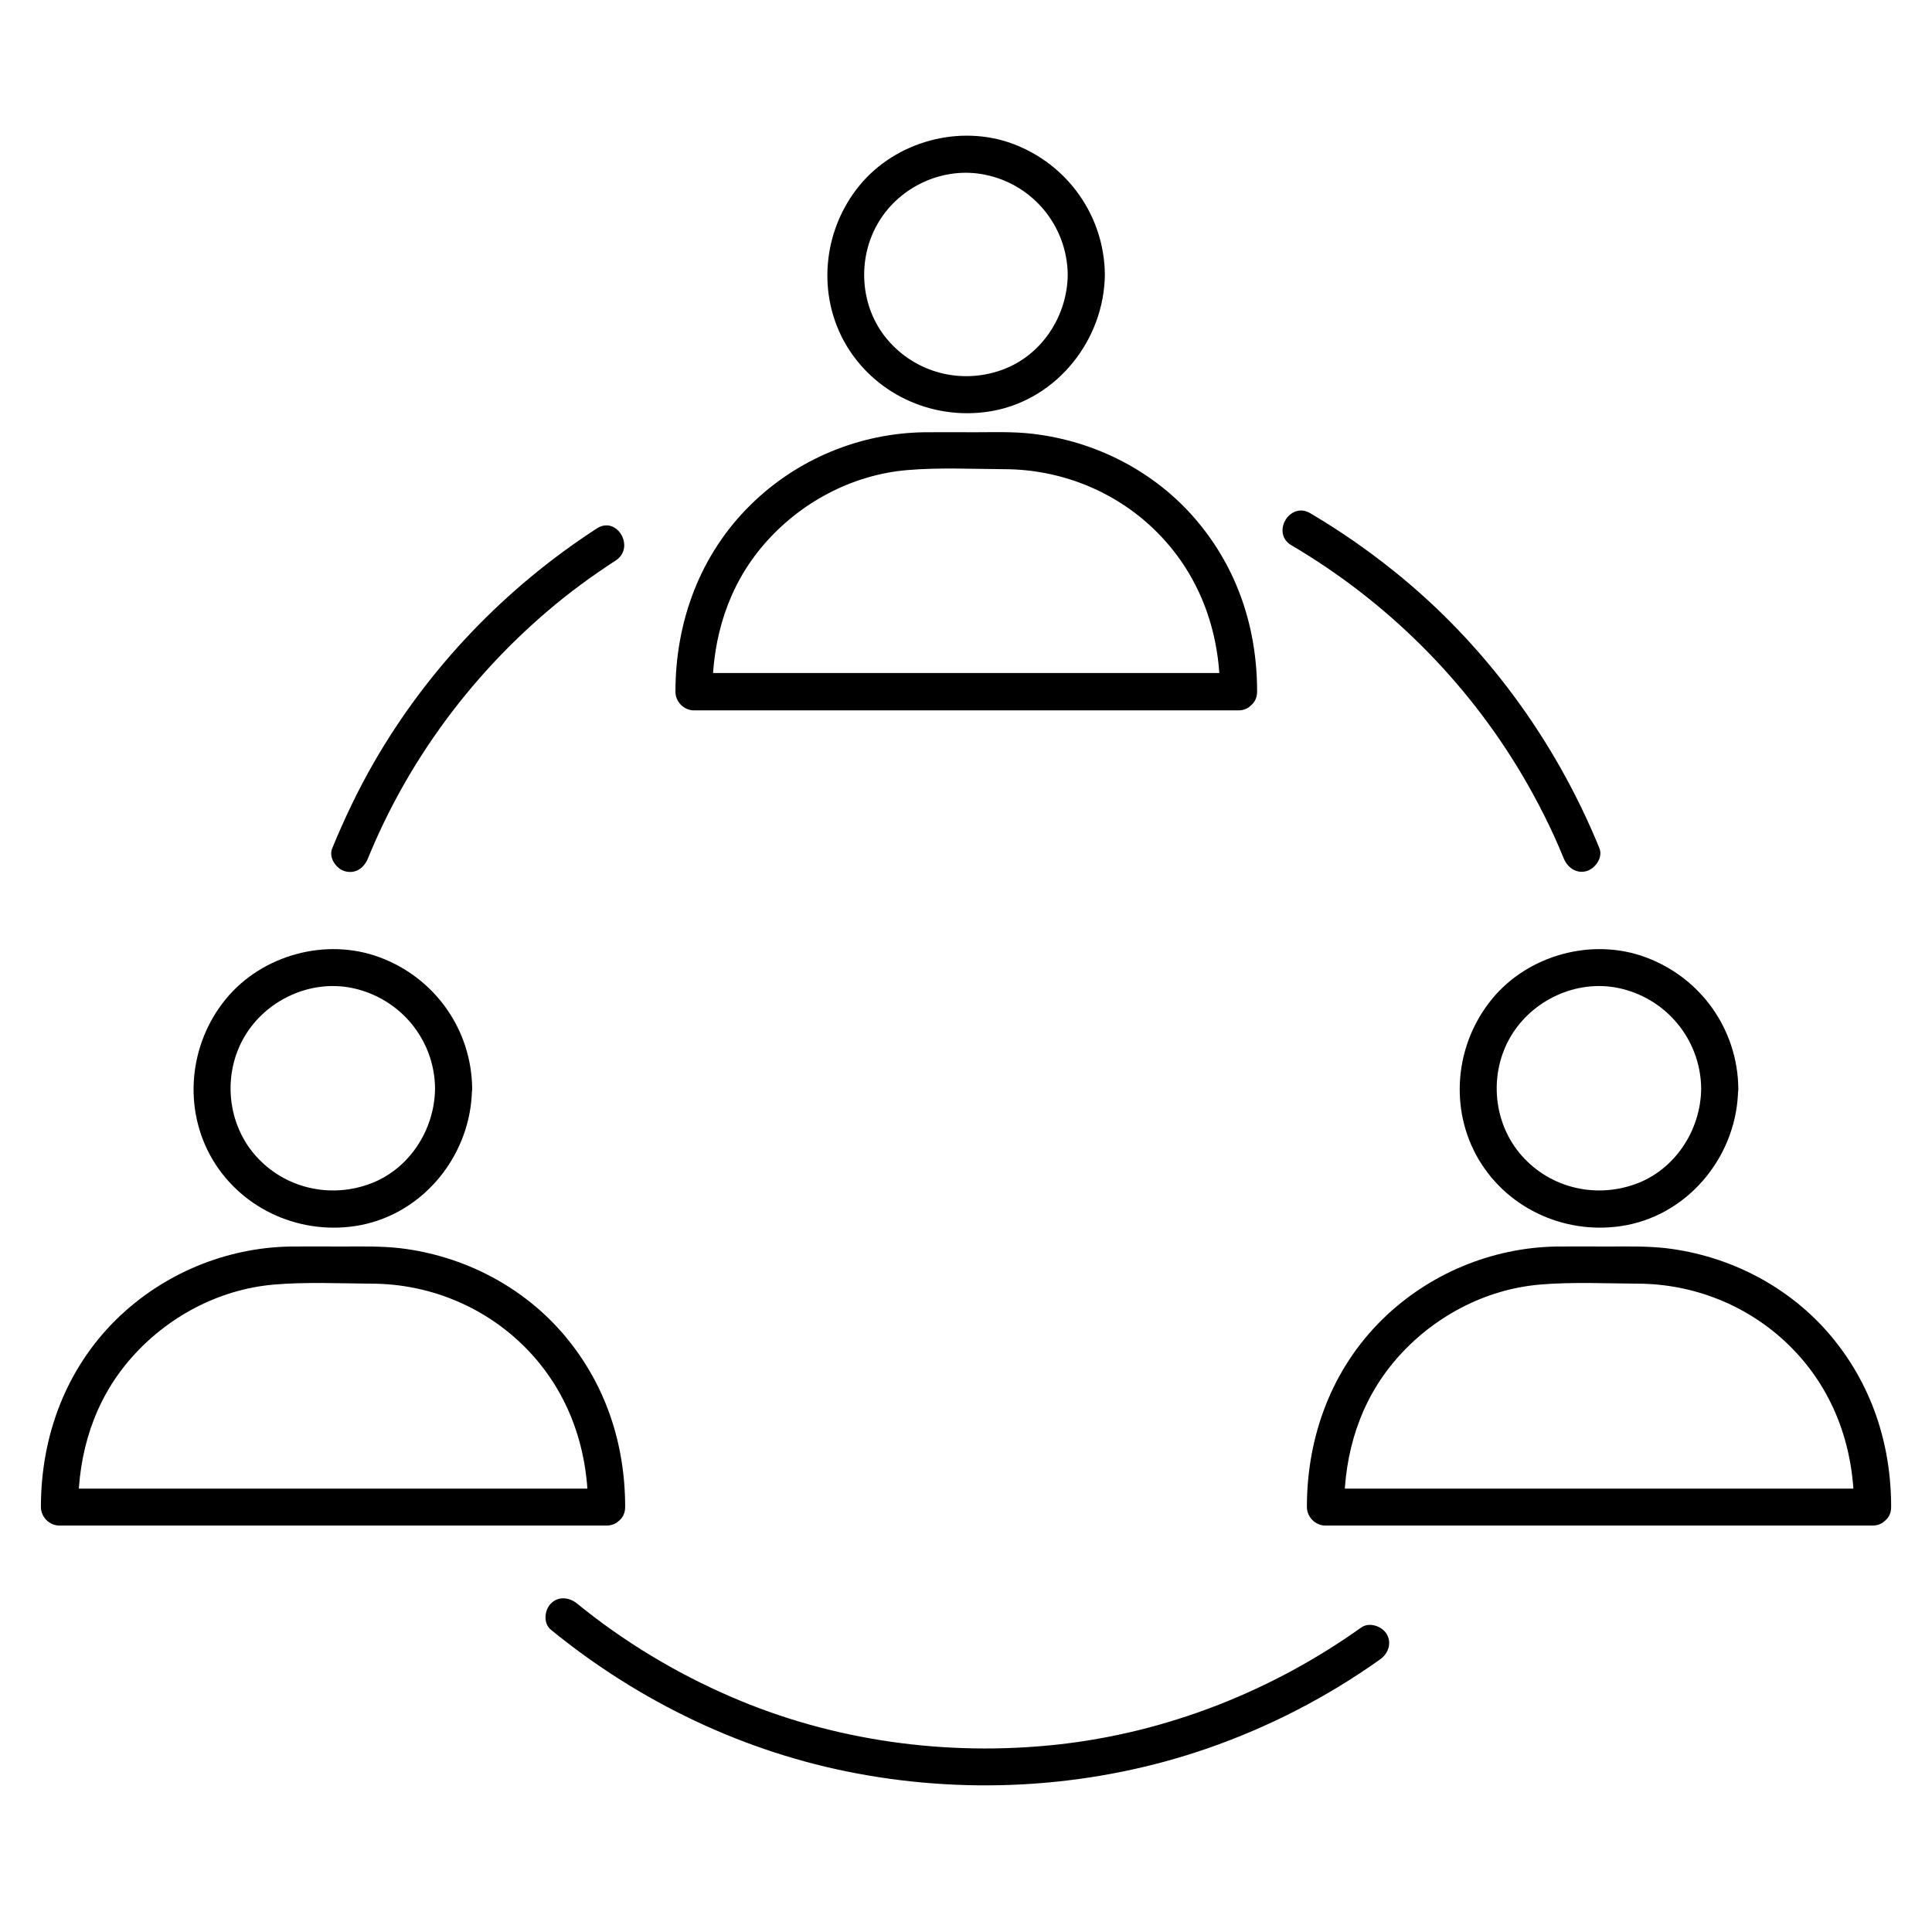
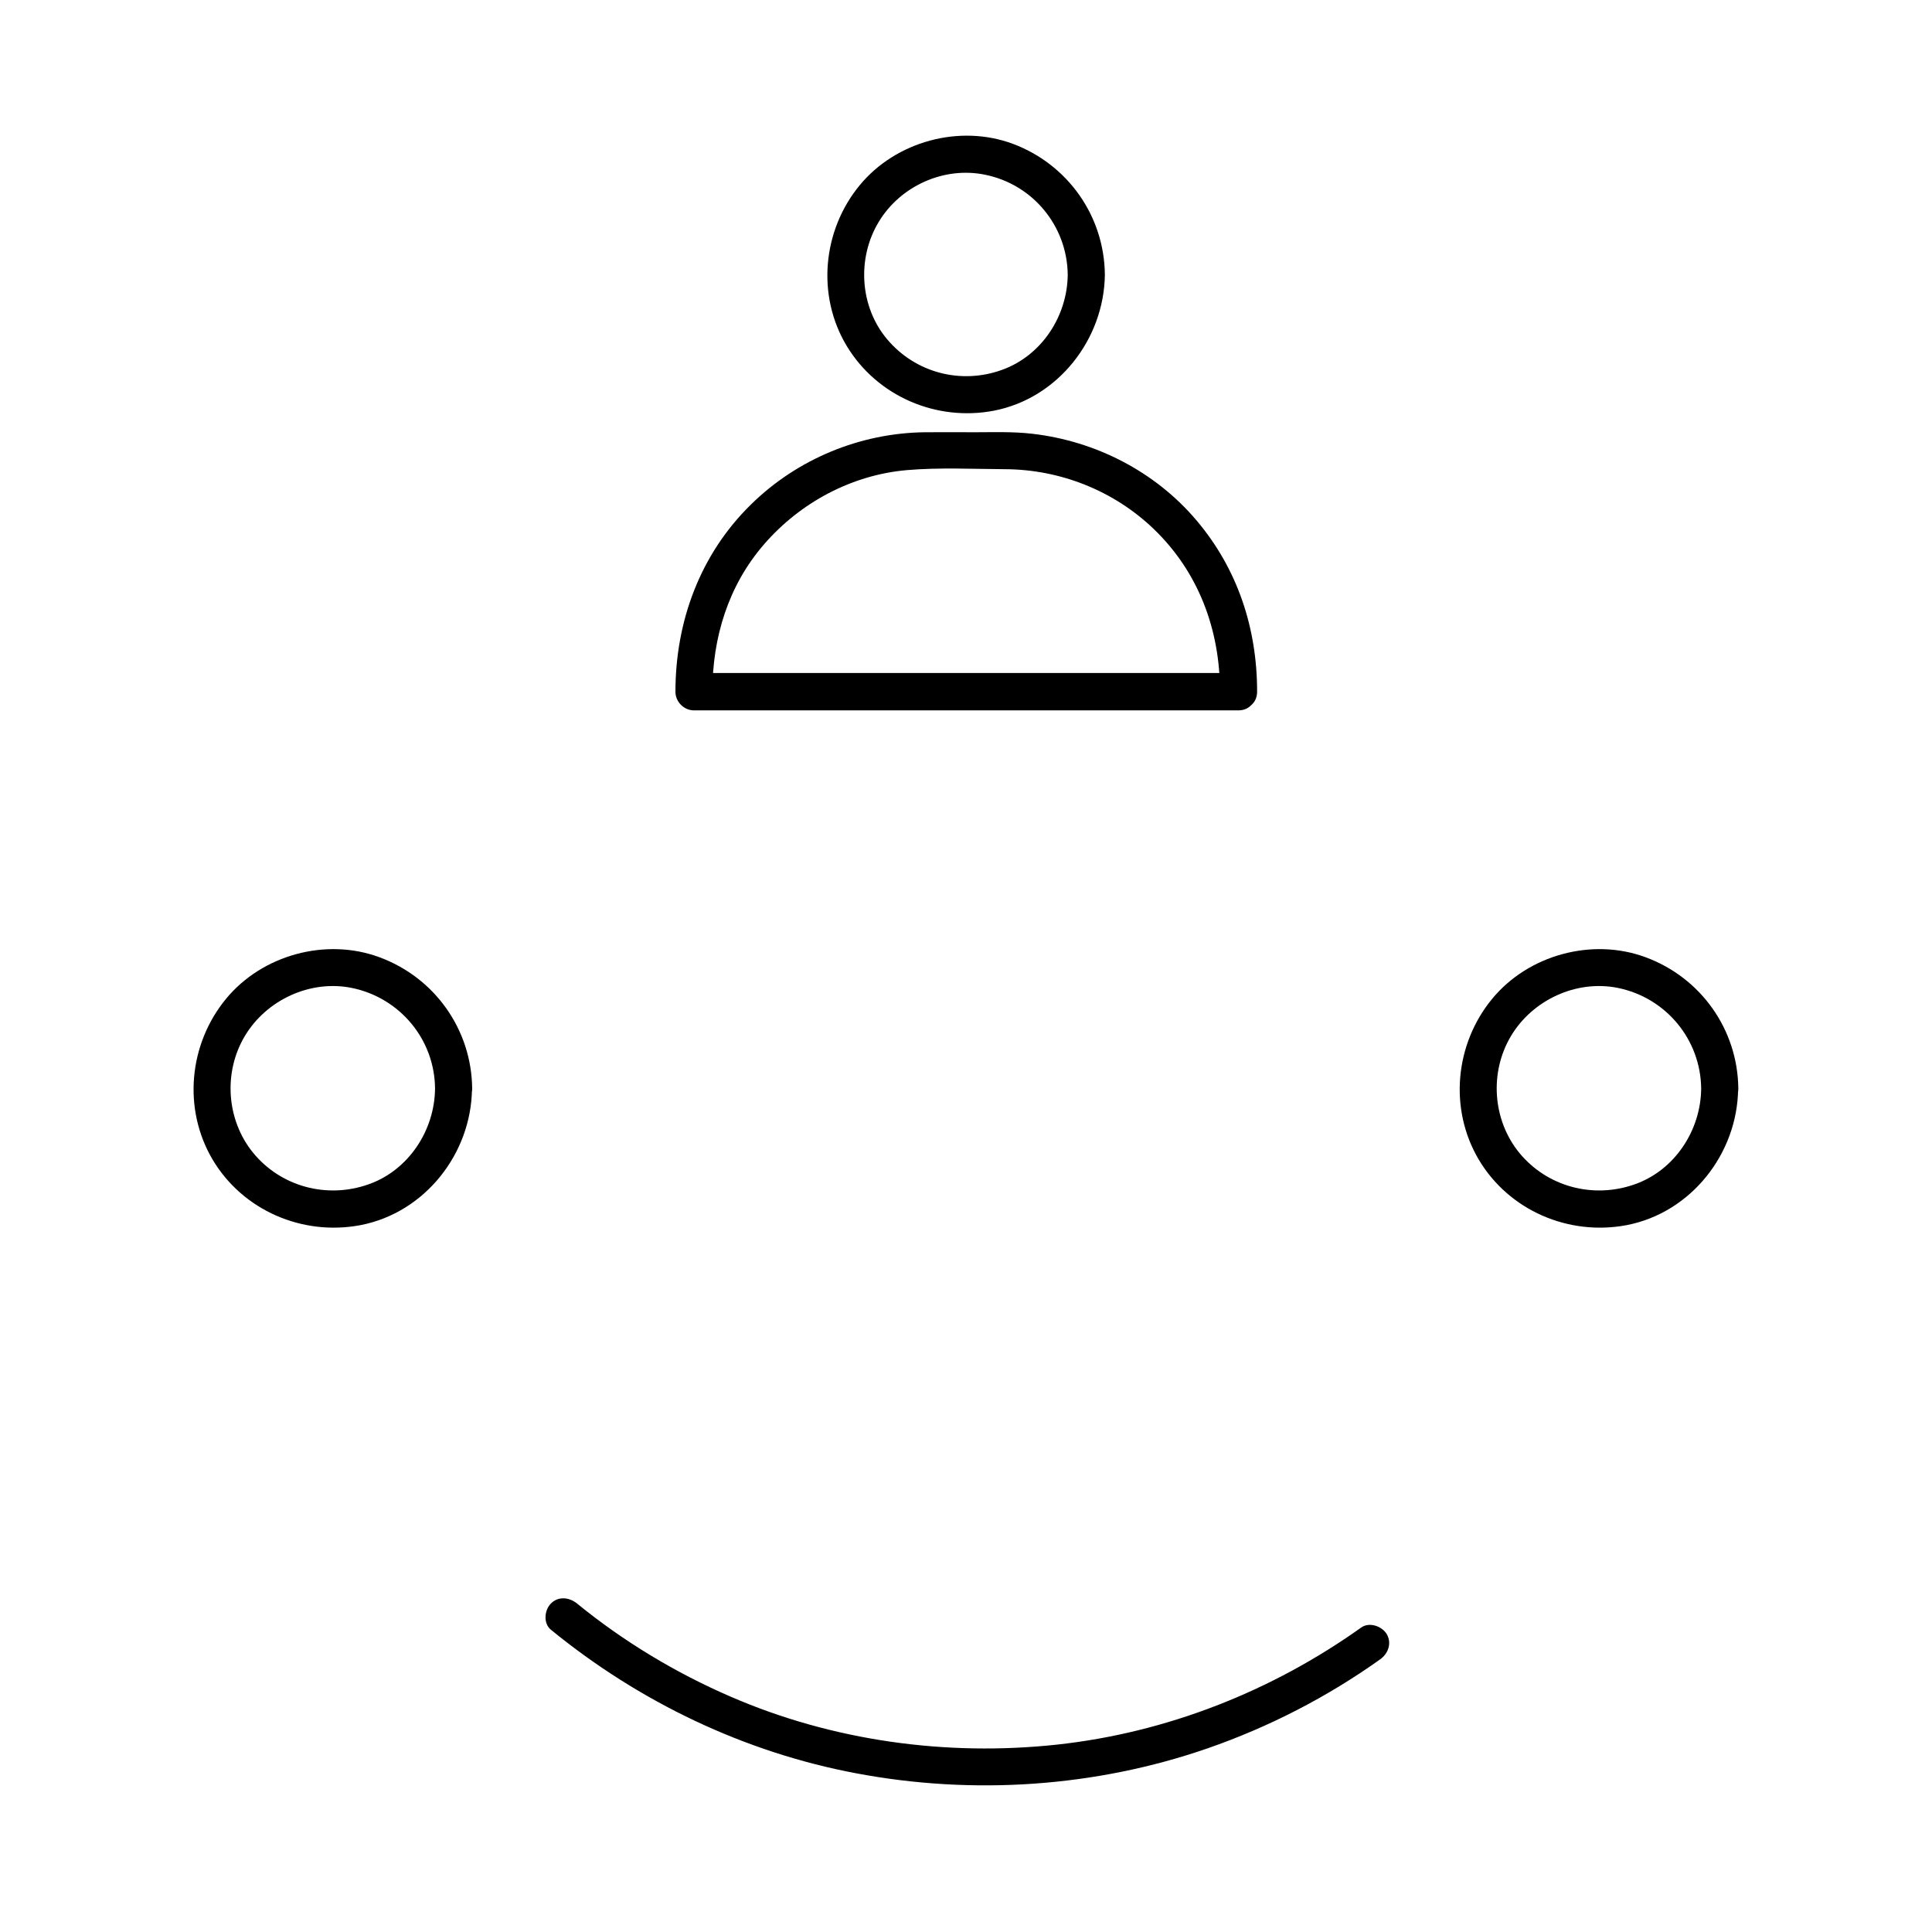
<svg xmlns="http://www.w3.org/2000/svg" fill="#000000" width="800px" height="800px" version="1.1" viewBox="144 144 512 512">
  <g>
    <path d="m426.96 216.78c-0.098 10.973-6.887 21.453-17.418 25.238-10.875 3.938-22.926 0.789-30.406-8.07-7.332-8.66-8.07-21.551-2.262-31.145 5.707-9.496 17.27-14.762 28.191-12.496 12.645 2.562 21.746 13.582 21.895 26.473 0.051 6.348 9.891 6.348 9.84 0-0.148-15.5-9.789-29.176-24.305-34.637-14.168-5.312-31.094-0.688-40.688 10.973-9.84 11.957-11.465 29.227-3.394 42.605 8.07 13.332 23.762 20.023 38.965 17.121 17.023-3.297 29.227-18.941 29.422-36.062 0.047-6.348-9.793-6.348-9.84 0z" />
    <path d="m472.18 322.36h-48.758-77.688-17.859l4.922 4.922c0-14.27 4.184-28.043 13.629-38.965 9.543-11.07 23.223-18.449 37.883-19.73 8.562-0.738 17.367-0.297 25.977-0.246 14.613 0.051 28.832 5.656 39.41 15.793 11.957 11.465 17.613 26.766 17.613 43.148 0 6.348 9.84 6.348 9.84 0 0-16.777-5.164-32.52-16.09-45.41-10.973-12.941-26.766-21.008-43.543-22.926-5.066-0.59-10.184-0.395-15.254-0.395-4.379 0-8.758-0.051-13.137 0-17.172 0.195-33.852 7.086-46.102 19.141-13.48 13.188-20.023 30.996-20.023 49.645 0 2.656 2.262 4.922 4.922 4.922h48.758 77.688 17.859c6.25-0.059 6.301-9.898-0.047-9.898z" />
    <path d="m594.83 432.47c-0.098 11.07-6.988 21.648-17.613 25.387-10.973 3.887-23.172 0.688-30.602-8.363-7.086-8.707-7.922-21.305-2.215-30.898 5.707-9.594 17.32-15.008 28.34-12.793 12.789 2.609 21.941 13.68 22.09 26.668 0.051 6.348 9.891 6.348 9.84 0-0.148-15.598-9.891-29.371-24.551-34.785-14.168-5.266-31.094-0.641-40.688 11.02-9.84 11.957-11.512 29.125-3.543 42.605 8.02 13.48 23.812 20.27 39.164 17.367 17.121-3.297 29.422-18.992 29.57-36.211 0.094-6.34-9.746-6.34-9.793 0.004z" />
-     <path d="m640.2 538.5h-49.199-77.836-17.859l4.922 4.922c0-14.367 4.184-28.141 13.727-39.164 9.594-11.121 23.371-18.547 38.082-19.828 8.609-0.738 17.418-0.297 26.027-0.246 14.809 0.051 29.125 5.758 39.805 16.09 11.855 11.465 17.465 26.766 17.465 43.098 0 6.348 9.84 6.348 9.84 0 0-16.727-5.164-32.473-15.988-45.363-10.973-13.039-26.766-21.207-43.641-23.223-5.164-0.59-10.383-0.441-15.598-0.441-4.527 0-9.004-0.051-13.531 0-17.121 0.297-33.703 7.231-45.953 19.188-13.531 13.234-20.121 31.094-20.121 49.84 0 2.656 2.262 4.922 4.922 4.922h49.199 77.836 17.859c6.387 0.047 6.387-9.793 0.043-9.793z" />
    <path d="m259.29 432.47c-0.098 11.07-6.988 21.648-17.613 25.387-10.973 3.887-23.172 0.688-30.602-8.363-7.086-8.707-7.922-21.305-2.215-30.898s17.32-15.008 28.34-12.793c12.793 2.609 21.992 13.68 22.09 26.668 0.051 6.348 9.891 6.348 9.84 0-0.148-15.598-9.891-29.371-24.551-34.785-14.168-5.266-31.094-0.641-40.688 11.02-9.84 11.957-11.512 29.125-3.543 42.605 8.02 13.48 23.812 20.27 39.164 17.367 17.121-3.297 29.422-18.992 29.57-36.211 0.145-6.34-9.695-6.34-9.793 0.004z" />
-     <path d="m304.7 538.5h-49.199-77.836-17.859c1.625 1.625 3.297 3.297 4.922 4.922 0-14.367 4.184-28.141 13.727-39.164 9.594-11.121 23.371-18.547 38.082-19.828 8.609-0.738 17.418-0.297 26.027-0.246 14.809 0.051 29.125 5.758 39.805 16.09 11.855 11.465 17.465 26.766 17.465 43.098 0 6.348 9.84 6.348 9.84 0 0-16.727-5.164-32.473-15.988-45.363-10.973-13.039-26.766-21.207-43.641-23.223-5.164-0.59-10.383-0.441-15.598-0.441-4.527 0-9.004-0.051-13.531 0-17.121 0.297-33.703 7.231-45.953 19.188-13.531 13.234-20.121 31.094-20.121 49.84 0 2.656 2.262 4.922 4.922 4.922h49.199 77.836 17.859c6.387 0.047 6.387-9.793 0.043-9.793z" />
-     <path d="m486.25 288.51c25.094 14.762 46.25 35.719 61.105 60.812 4.184 7.086 7.922 14.465 11.02 22.09 0.984 2.461 3.297 4.184 6.051 3.445 2.312-0.641 4.43-3.59 3.445-6.051-11.711-28.684-30.453-54.27-54.711-73.652-6.938-5.559-14.27-10.629-21.941-15.152-5.461-3.203-10.43 5.309-4.969 8.508z" />
-     <path d="m241.52 371.46c10.281-25.191 26.715-47.676 47.379-65.336 5.758-4.969 11.906-9.445 18.254-13.578 5.312-3.445 0.344-11.957-4.969-8.512-24.305 15.742-44.773 37.098-59.188 62.188-4.184 7.281-7.773 14.859-10.973 22.633-0.984 2.461 1.082 5.41 3.445 6.051 2.856 0.738 5.066-0.984 6.051-3.445z" />
+     <path d="m241.52 371.46z" />
    <path d="m504.75 575.3c-23.762 16.926-51.609 27.898-80.688 31.047-29.273 3.148-59.434-0.984-86.492-12.742-14.562-6.297-28.34-14.613-40.641-24.648-2.066-1.672-4.969-2.016-6.938 0-1.723 1.723-2.066 5.266 0 6.938 23.418 19.141 51.316 32.52 81.082 38.082 30.898 5.805 63.223 3.641 92.938-6.641 16.285-5.656 31.684-13.578 45.707-23.566 2.164-1.523 3.199-4.281 1.77-6.742-1.277-2.07-4.574-3.25-6.738-1.727z" />
  </g>
</svg>